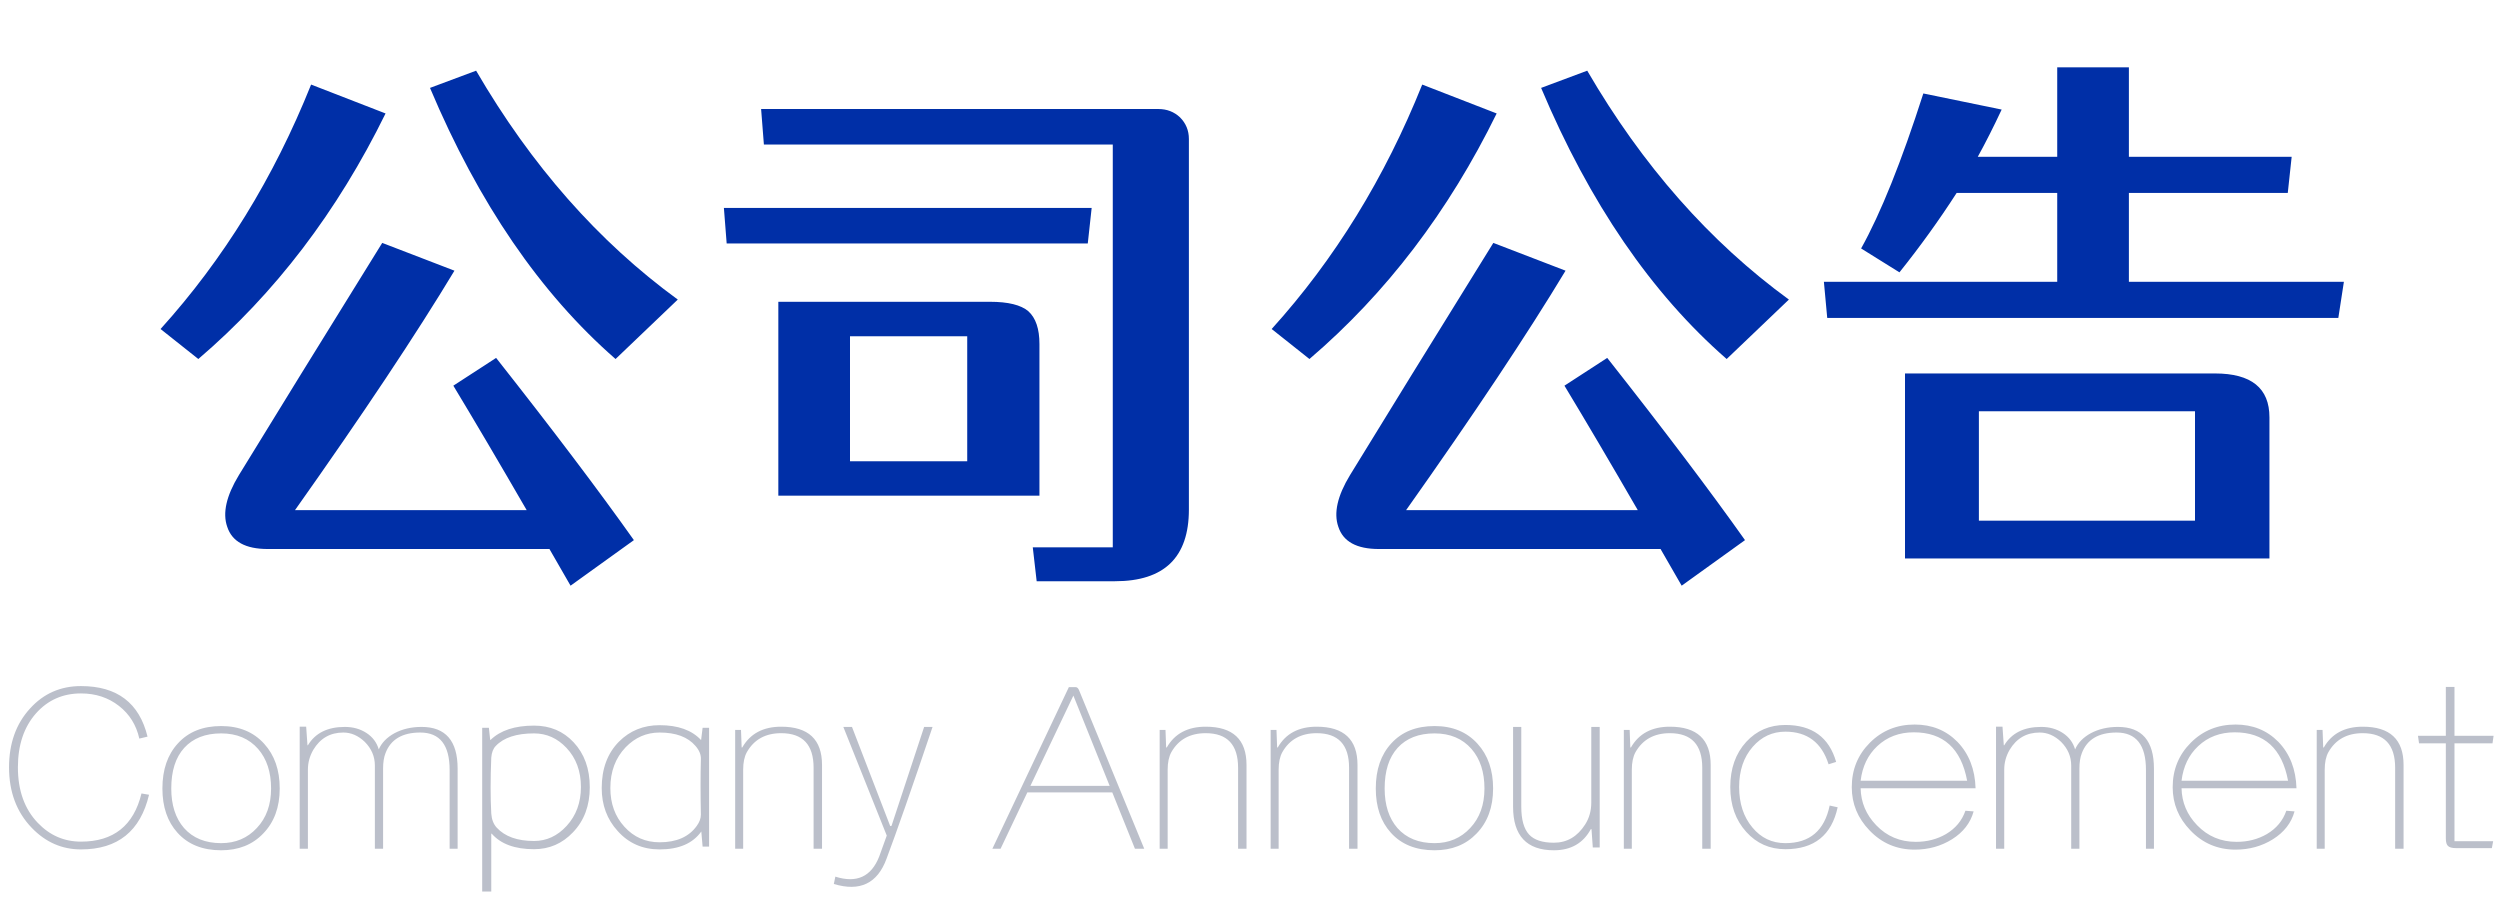
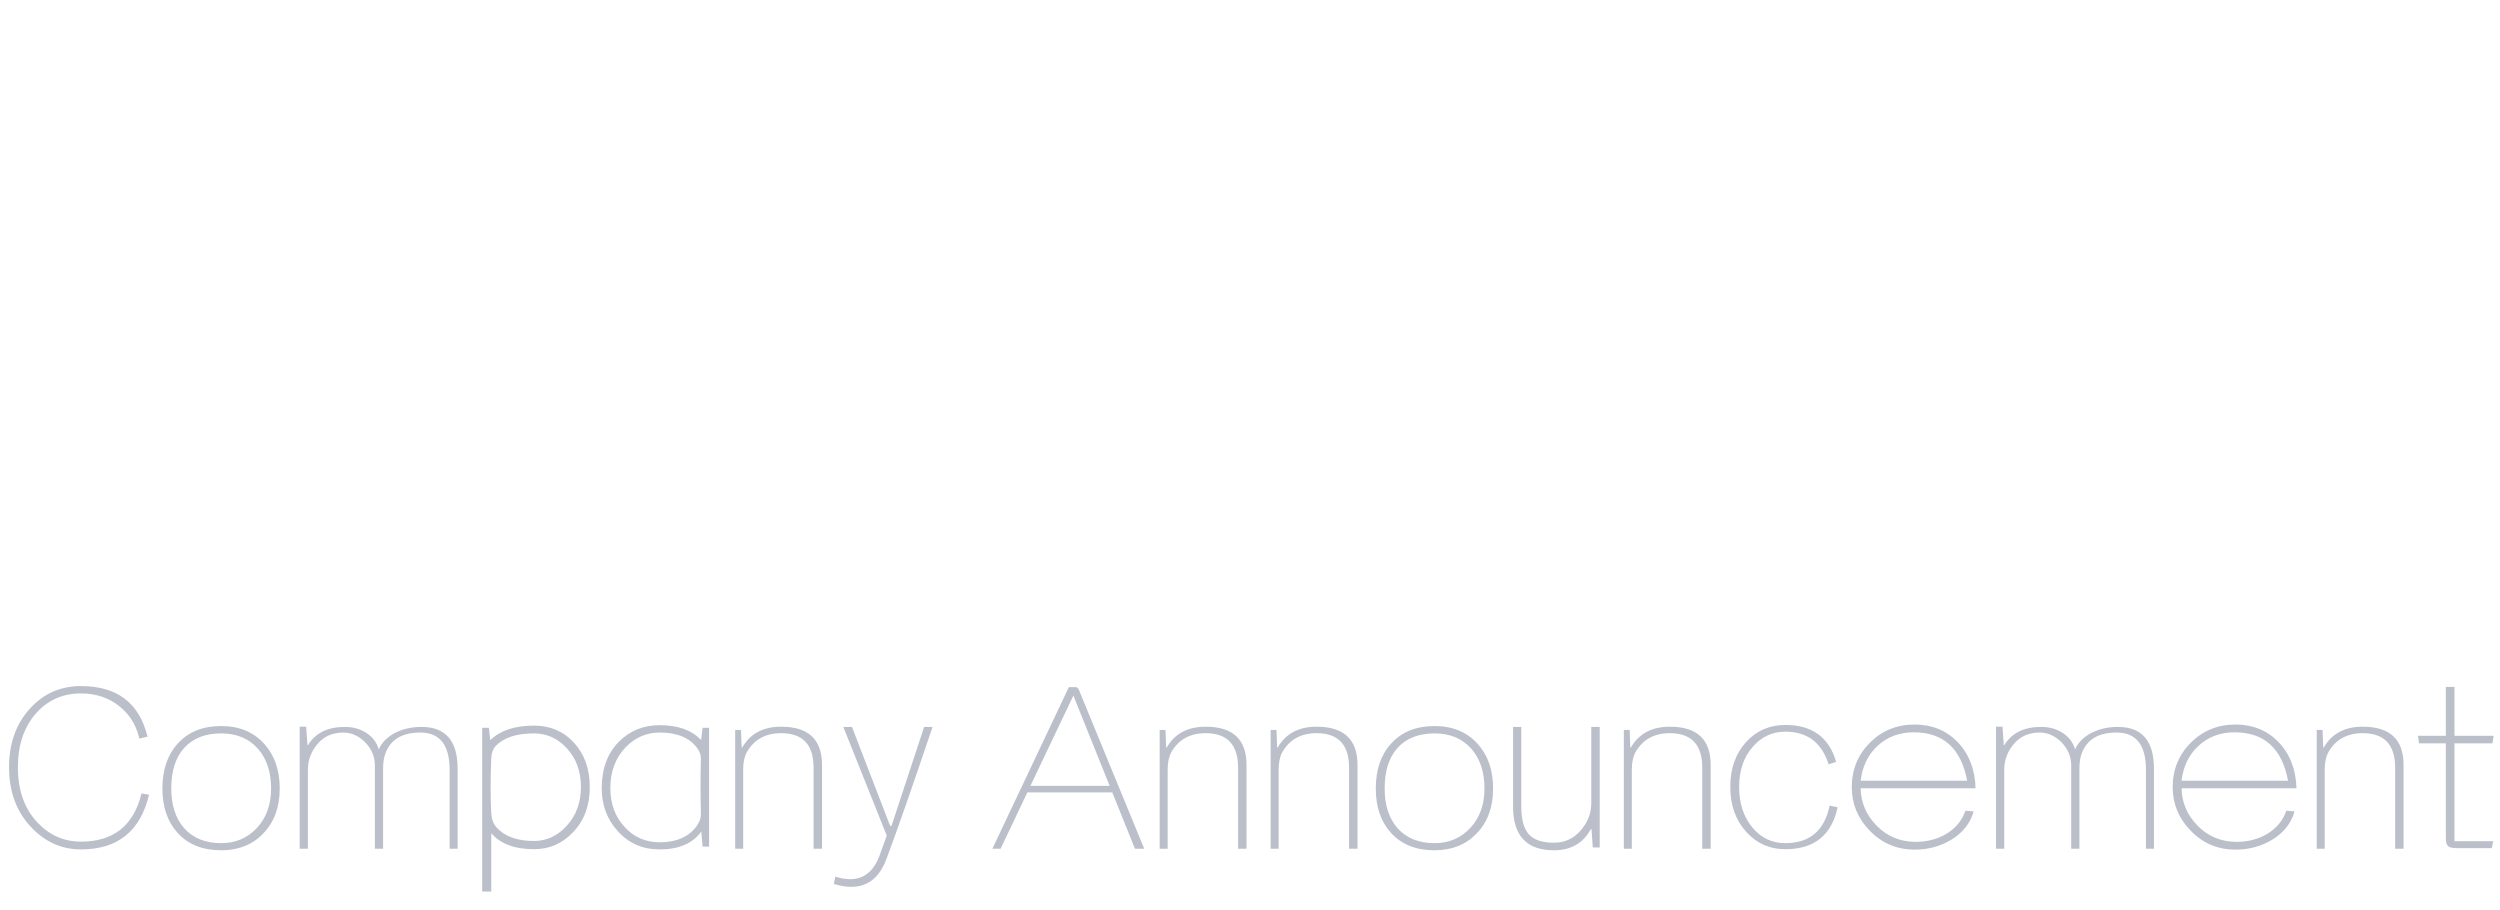
<svg xmlns="http://www.w3.org/2000/svg" width="162" height="59" viewBox="0 0 162 59" fill="none">
-   <path d="M39.888 23.264C35.016 19.016 31.008 13.16 27.864 5.696L30.852 4.58C34.428 10.724 38.784 15.668 43.92 19.412L39.888 23.264ZM24.984 7.352C21.864 13.712 17.82 19.016 12.852 23.264L10.404 21.32C14.484 16.808 17.736 11.528 20.16 5.48L24.984 7.352ZM32.148 23.192C35.82 27.848 38.796 31.784 41.076 35L36.972 37.952L35.604 35.576H17.352C15.912 35.576 15.036 35.096 14.724 34.136C14.412 33.248 14.664 32.132 15.48 30.788C17.712 27.14 20.808 22.124 24.768 15.74L29.448 17.54C26.976 21.644 23.532 26.816 19.116 33.056H34.128C32.352 29.984 30.768 27.296 29.376 24.992L32.148 23.192ZM70.488 15.776H47.088L46.908 13.472H70.74L70.488 15.776ZM62.676 21.788H55.08V29.888H62.676V21.788ZM67.356 32.12H50.436V19.556H64.152C65.328 19.556 66.156 19.76 66.636 20.168C67.116 20.6 67.356 21.308 67.356 22.292V32.12ZM75.06 7.064C75.612 7.064 76.08 7.244 76.464 7.604C76.848 7.988 77.04 8.456 77.04 9.008V33.02C77.04 36.116 75.444 37.664 72.252 37.664H67.176L66.924 35.468H72.108V9.368H49.5L49.32 7.064H75.06ZM111.888 23.264C107.016 19.016 103.008 13.16 99.864 5.696L102.852 4.58C106.428 10.724 110.784 15.668 115.92 19.412L111.888 23.264ZM96.984 7.352C93.864 13.712 89.82 19.016 84.852 23.264L82.404 21.32C86.484 16.808 89.736 11.528 92.16 5.48L96.984 7.352ZM104.148 23.192C107.82 27.848 110.796 31.784 113.076 35L108.972 37.952L107.604 35.576H89.352C87.912 35.576 87.036 35.096 86.724 34.136C86.412 33.248 86.664 32.132 87.48 30.788C89.712 27.14 92.808 22.124 96.768 15.74L101.448 17.54C98.976 21.644 95.532 26.816 91.116 33.056H106.128C104.352 29.984 102.768 27.296 101.376 24.992L104.148 23.192ZM142.236 26.648H128.232V33.74H142.236V26.648ZM143.532 24.2C145.884 24.2 147.06 25.148 147.06 27.044V36.188H123.444V24.2H143.532ZM151.884 18.26L151.524 20.6H118.404L118.188 18.26H133.308V12.5H126.792C125.664 14.252 124.428 15.968 123.084 17.648L120.6 16.1C121.872 13.82 123.216 10.472 124.632 6.056L129.708 7.1C129.18 8.228 128.664 9.248 128.16 10.16H133.308V4.364H137.952V10.16H148.5L148.248 12.5H137.952V18.26H151.884Z" fill="#002FA7" />
  <path d="M9.028 47.86C8.832 46.983 8.393 46.278 7.712 45.746C7.021 45.205 6.2 44.934 5.248 44.934C4.072 44.934 3.101 45.363 2.336 46.222C1.552 47.109 1.16 48.275 1.16 49.722C1.16 51.225 1.589 52.424 2.448 53.32C3.223 54.132 4.156 54.538 5.248 54.538C7.357 54.538 8.664 53.497 9.168 51.416L9.658 51.5C9.098 53.861 7.628 55.042 5.248 55.042C4.016 55.042 2.952 54.575 2.056 53.642C1.076 52.625 0.586 51.318 0.586 49.722C0.586 48.173 1.039 46.903 1.944 45.914C2.821 44.943 3.923 44.458 5.248 44.458C7.591 44.458 9.028 45.55 9.56 47.734L9.028 47.86ZM17.566 51.094C17.566 50.03 17.286 49.176 16.726 48.532C16.138 47.86 15.34 47.524 14.332 47.524C13.306 47.524 12.508 47.837 11.938 48.462C11.378 49.078 11.098 49.955 11.098 51.094C11.098 52.167 11.373 53.021 11.924 53.656C12.503 54.309 13.306 54.636 14.332 54.636C15.265 54.636 16.035 54.309 16.642 53.656C17.258 53.003 17.566 52.149 17.566 51.094ZM18.126 51.094C18.126 52.307 17.767 53.283 17.048 54.02C16.358 54.739 15.452 55.098 14.332 55.098C13.128 55.098 12.185 54.72 11.504 53.964C10.851 53.245 10.524 52.289 10.524 51.094C10.524 49.871 10.86 48.896 11.532 48.168C12.213 47.421 13.147 47.048 14.332 47.048C15.499 47.048 16.427 47.431 17.118 48.196C17.79 48.933 18.126 49.899 18.126 51.094ZM19.924 48.294H19.952C20.428 47.501 21.226 47.104 22.346 47.104C22.878 47.104 23.345 47.235 23.746 47.496C24.147 47.757 24.413 48.112 24.544 48.56C24.731 48.131 25.071 47.781 25.566 47.51C26.079 47.239 26.663 47.104 27.316 47.104C28.875 47.104 29.654 48.005 29.654 49.806V55H29.136V49.89C29.136 48.275 28.501 47.468 27.232 47.468C26.065 47.468 25.314 47.916 24.978 48.812C24.875 49.073 24.824 49.405 24.824 49.806V55H24.292V49.61C24.292 49.022 24.073 48.509 23.634 48.07C23.214 47.669 22.752 47.468 22.248 47.468C21.399 47.468 20.75 47.841 20.302 48.588C20.069 48.989 19.952 49.419 19.952 49.876V55H19.42V47.09H19.84L19.924 48.294ZM34.606 47.524C33.468 47.524 32.642 47.795 32.128 48.336C31.96 48.504 31.862 48.756 31.834 49.092C31.778 50.473 31.778 51.682 31.834 52.718C31.862 53.101 31.979 53.404 32.184 53.628C32.716 54.207 33.524 54.496 34.606 54.496C35.418 54.496 36.123 54.169 36.72 53.516C37.336 52.844 37.644 52.004 37.644 50.996C37.644 49.969 37.332 49.125 36.706 48.462C36.118 47.837 35.418 47.524 34.606 47.524ZM31.246 47.16H31.68L31.764 47.944H31.792C32.427 47.328 33.365 47.02 34.606 47.02C35.642 47.02 36.496 47.379 37.168 48.098C37.868 48.845 38.218 49.815 38.218 51.01C38.218 52.205 37.854 53.18 37.126 53.936C36.436 54.664 35.596 55.028 34.606 55.028C33.365 55.028 32.45 54.692 31.862 54.02H31.834V57.772H31.246V47.16ZM45.949 54.86H45.529L45.445 53.88C44.894 54.655 43.994 55.042 42.743 55.042C41.642 55.042 40.736 54.645 40.027 53.852C39.336 53.096 38.991 52.167 38.991 51.066C38.991 49.815 39.364 48.812 40.111 48.056C40.82 47.347 41.698 46.992 42.743 46.992C43.938 46.992 44.834 47.314 45.431 47.958L45.529 47.16H45.949V54.86ZM39.551 51.066C39.551 52.074 39.854 52.909 40.461 53.572C41.068 54.244 41.828 54.58 42.743 54.58C43.844 54.58 44.647 54.225 45.151 53.516C45.328 53.273 45.417 53.031 45.417 52.788C45.389 51.435 45.389 50.245 45.417 49.218C45.436 48.919 45.319 48.625 45.067 48.336C44.572 47.757 43.798 47.468 42.743 47.468C41.894 47.468 41.161 47.785 40.545 48.42C39.882 49.111 39.551 49.993 39.551 51.066ZM48.059 48.434H48.1C48.614 47.538 49.454 47.09 50.62 47.09C52.385 47.09 53.267 47.916 53.267 49.568V55H52.721V49.75C52.721 48.257 52.02 47.51 50.62 47.51C49.603 47.51 48.861 47.921 48.395 48.742C48.236 49.031 48.157 49.409 48.157 49.876V55H47.639V47.3H48.017L48.059 48.434ZM60.43 47.104C59.105 51.033 58.111 53.88 57.448 55.644C56.86 57.249 55.721 57.795 54.032 57.282L54.13 56.806C55.511 57.245 56.459 56.811 56.972 55.504C57.056 55.289 57.219 54.837 57.462 54.146L54.648 47.104H55.208L57.686 53.53L57.77 53.516L59.884 47.104H60.43ZM71.907 50.926L69.555 45.074L66.769 50.926H71.907ZM72.075 51.346H66.573L64.837 55H64.305L69.261 44.528H69.709C69.802 44.528 69.877 44.603 69.933 44.752C69.97 44.855 71.375 48.271 74.147 55H73.545L72.075 51.346ZM75.566 48.434H75.608C76.122 47.538 76.962 47.09 78.128 47.09C79.892 47.09 80.774 47.916 80.774 49.568V55H80.228V49.75C80.228 48.257 79.528 47.51 78.128 47.51C77.111 47.51 76.369 47.921 75.902 48.742C75.744 49.031 75.664 49.409 75.664 49.876V55H75.146V47.3H75.524L75.566 48.434ZM82.758 48.434H82.8C83.313 47.538 84.153 47.09 85.32 47.09C87.084 47.09 87.966 47.916 87.966 49.568V55H87.42V49.75C87.42 48.257 86.72 47.51 85.32 47.51C84.302 47.51 83.56 47.921 83.094 48.742C82.935 49.031 82.856 49.409 82.856 49.876V55H82.338V47.3H82.716L82.758 48.434ZM96.193 51.094C96.193 50.03 95.913 49.176 95.353 48.532C94.765 47.86 93.967 47.524 92.959 47.524C91.933 47.524 91.135 47.837 90.565 48.462C90.005 49.078 89.725 49.955 89.725 51.094C89.725 52.167 90.001 53.021 90.551 53.656C91.13 54.309 91.933 54.636 92.959 54.636C93.892 54.636 94.662 54.309 95.269 53.656C95.885 53.003 96.193 52.149 96.193 51.094ZM96.753 51.094C96.753 52.307 96.394 53.283 95.675 54.02C94.984 54.739 94.079 55.098 92.959 55.098C91.755 55.098 90.812 54.72 90.131 53.964C89.478 53.245 89.151 52.289 89.151 51.094C89.151 49.871 89.487 48.896 90.159 48.168C90.841 47.421 91.774 47.048 92.959 47.048C94.126 47.048 95.055 47.431 95.745 48.196C96.417 48.933 96.753 49.899 96.753 51.094ZM103.129 53.726H103.087C102.592 54.641 101.794 55.098 100.693 55.098C98.929 55.098 98.047 54.155 98.047 52.27V47.104H98.579V52.27C98.579 53.11 98.747 53.712 99.083 54.076C99.41 54.431 99.946 54.608 100.693 54.608C101.542 54.608 102.219 54.211 102.723 53.418C102.984 53.007 103.115 52.536 103.115 52.004V47.104H103.661V54.916H103.213L103.129 53.726ZM105.644 48.434H105.686C106.2 47.538 107.04 47.09 108.206 47.09C109.97 47.09 110.852 47.916 110.852 49.568V55H110.306V49.75C110.306 48.257 109.606 47.51 108.206 47.51C107.189 47.51 106.447 47.921 105.98 48.742C105.822 49.031 105.742 49.409 105.742 49.876V55H105.224V47.3H105.602L105.644 48.434ZM118.492 49.526C118.044 48.117 117.111 47.412 115.692 47.412C114.852 47.412 114.147 47.739 113.578 48.392C112.99 49.064 112.696 49.932 112.696 50.996C112.696 52.06 112.981 52.933 113.55 53.614C114.11 54.295 114.824 54.636 115.692 54.636C117.269 54.636 118.226 53.824 118.562 52.2L119.08 52.312C118.688 54.123 117.559 55.028 115.692 55.028C114.675 55.028 113.83 54.655 113.158 53.908C112.467 53.143 112.122 52.172 112.122 50.996C112.122 49.801 112.467 48.826 113.158 48.07C113.83 47.342 114.675 46.978 115.692 46.978C117.428 46.978 118.525 47.776 118.982 49.372L118.492 49.526ZM127.471 50.59C127.079 48.499 125.927 47.454 124.013 47.454C123.071 47.454 122.282 47.753 121.647 48.35C121.041 48.919 120.681 49.666 120.569 50.59H127.471ZM120.569 51.08C120.588 51.995 120.924 52.793 121.577 53.474C122.268 54.193 123.122 54.552 124.139 54.552C124.867 54.552 125.521 54.384 126.099 54.048C126.715 53.684 127.135 53.18 127.359 52.536L127.891 52.578C127.686 53.325 127.219 53.927 126.491 54.384C125.773 54.832 124.965 55.056 124.069 55.056C122.912 55.056 121.937 54.641 121.143 53.81C120.378 53.017 119.995 52.083 119.995 51.01C119.995 49.871 120.387 48.91 121.171 48.126C121.955 47.342 122.921 46.95 124.069 46.95C125.18 46.95 126.104 47.323 126.841 48.07C127.588 48.845 127.98 49.848 128.017 51.08H120.569ZM129.846 48.294H129.874C130.35 47.501 131.148 47.104 132.268 47.104C132.8 47.104 133.267 47.235 133.668 47.496C134.069 47.757 134.335 48.112 134.466 48.56C134.653 48.131 134.993 47.781 135.488 47.51C136.001 47.239 136.585 47.104 137.238 47.104C138.797 47.104 139.576 48.005 139.576 49.806V55H139.058V49.89C139.058 48.275 138.423 47.468 137.154 47.468C135.987 47.468 135.236 47.916 134.9 48.812C134.797 49.073 134.746 49.405 134.746 49.806V55H134.214V49.61C134.214 49.022 133.995 48.509 133.556 48.07C133.136 47.669 132.674 47.468 132.17 47.468C131.321 47.468 130.672 47.841 130.224 48.588C129.991 48.989 129.874 49.419 129.874 49.876V55H129.342V47.09H129.762L129.846 48.294ZM148.266 50.59C147.874 48.499 146.721 47.454 144.808 47.454C143.865 47.454 143.077 47.753 142.442 48.35C141.835 48.919 141.476 49.666 141.364 50.59H148.266ZM141.364 51.08C141.383 51.995 141.719 52.793 142.372 53.474C143.063 54.193 143.917 54.552 144.934 54.552C145.662 54.552 146.315 54.384 146.894 54.048C147.51 53.684 147.93 53.18 148.154 52.536L148.686 52.578C148.481 53.325 148.014 53.927 147.286 54.384C146.567 54.832 145.76 55.056 144.864 55.056C143.707 55.056 142.731 54.641 141.938 53.81C141.173 53.017 140.79 52.083 140.79 51.01C140.79 49.871 141.182 48.91 141.966 48.126C142.75 47.342 143.716 46.95 144.864 46.95C145.975 46.95 146.899 47.323 147.636 48.07C148.383 48.845 148.775 49.848 148.812 51.08H141.364ZM150.543 48.434H150.585C151.098 47.538 151.938 47.09 153.105 47.09C154.869 47.09 155.751 47.916 155.751 49.568V55H155.205V49.75C155.205 48.257 154.505 47.51 153.105 47.51C152.088 47.51 151.346 47.921 150.879 48.742C150.72 49.031 150.641 49.409 150.641 49.876V55H150.123V47.3H150.501L150.543 48.434ZM159.05 54.51H161.556L161.472 54.958H159.148C158.896 54.958 158.724 54.911 158.63 54.818C158.537 54.734 158.49 54.571 158.49 54.328V48.168H156.754L156.684 47.678H158.49V44.514H159.05V47.678H161.584L161.514 48.168H159.05V54.51Z" fill="#BBBFCA" />
</svg>